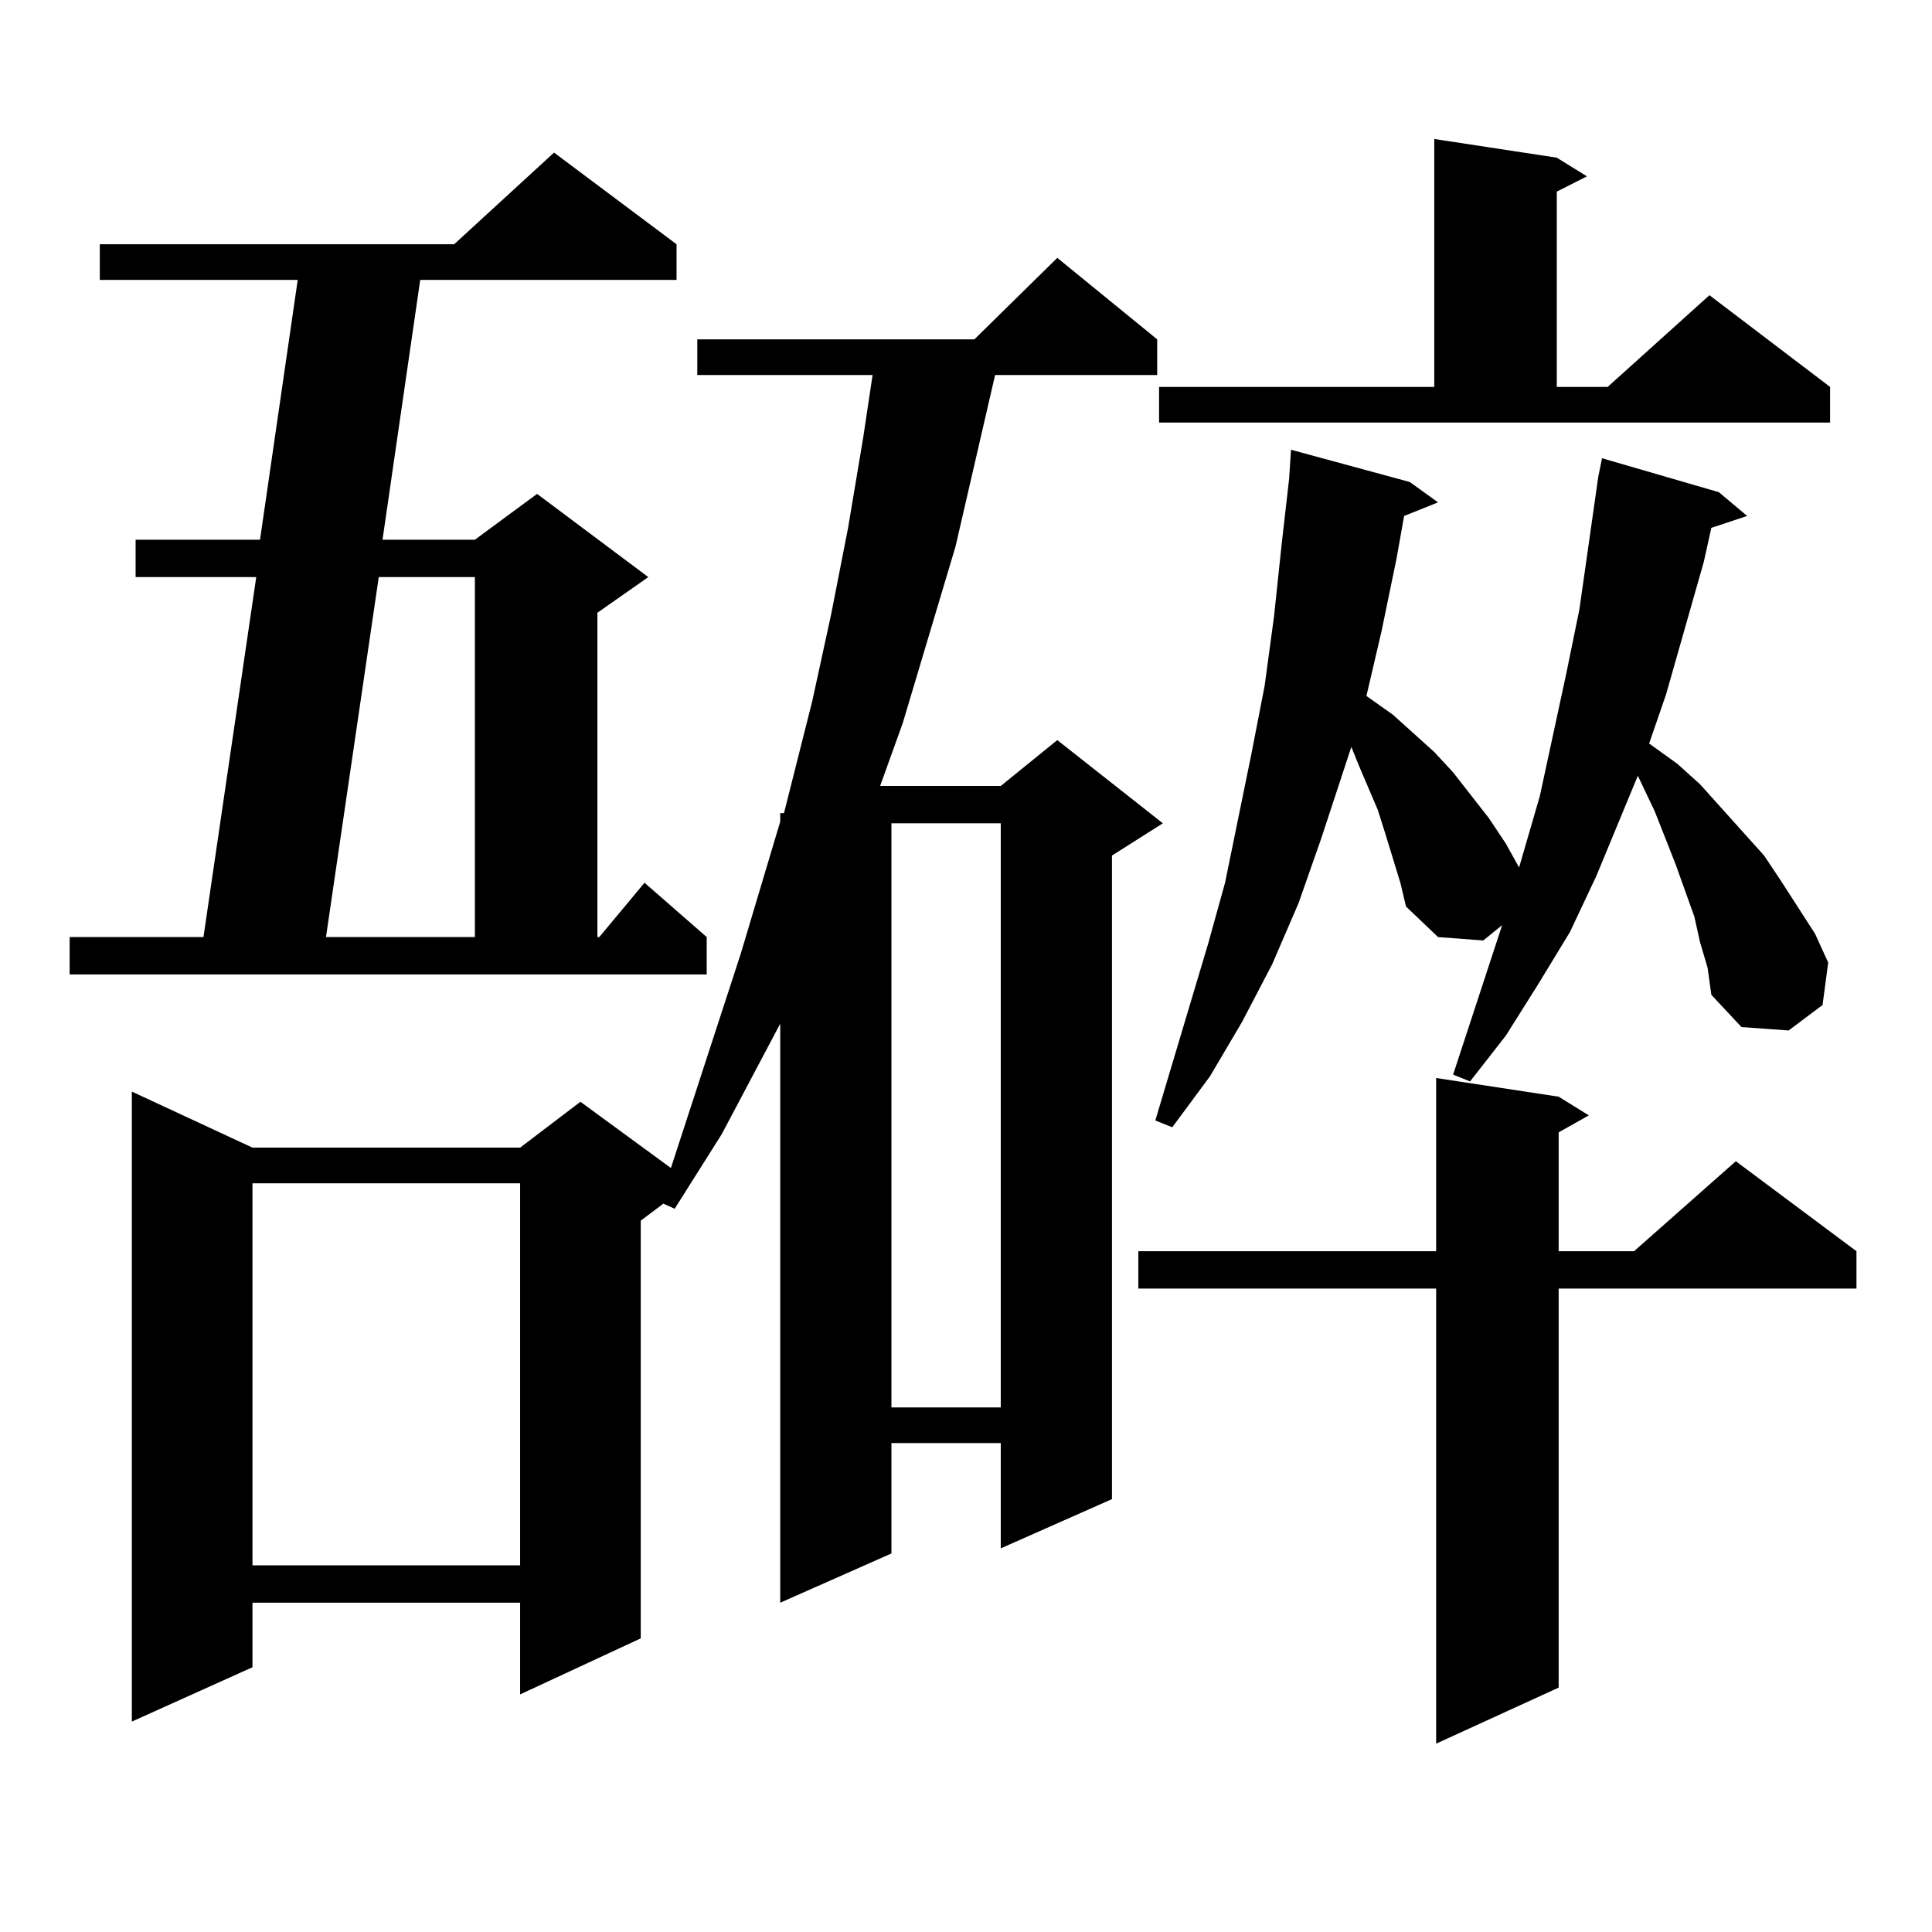
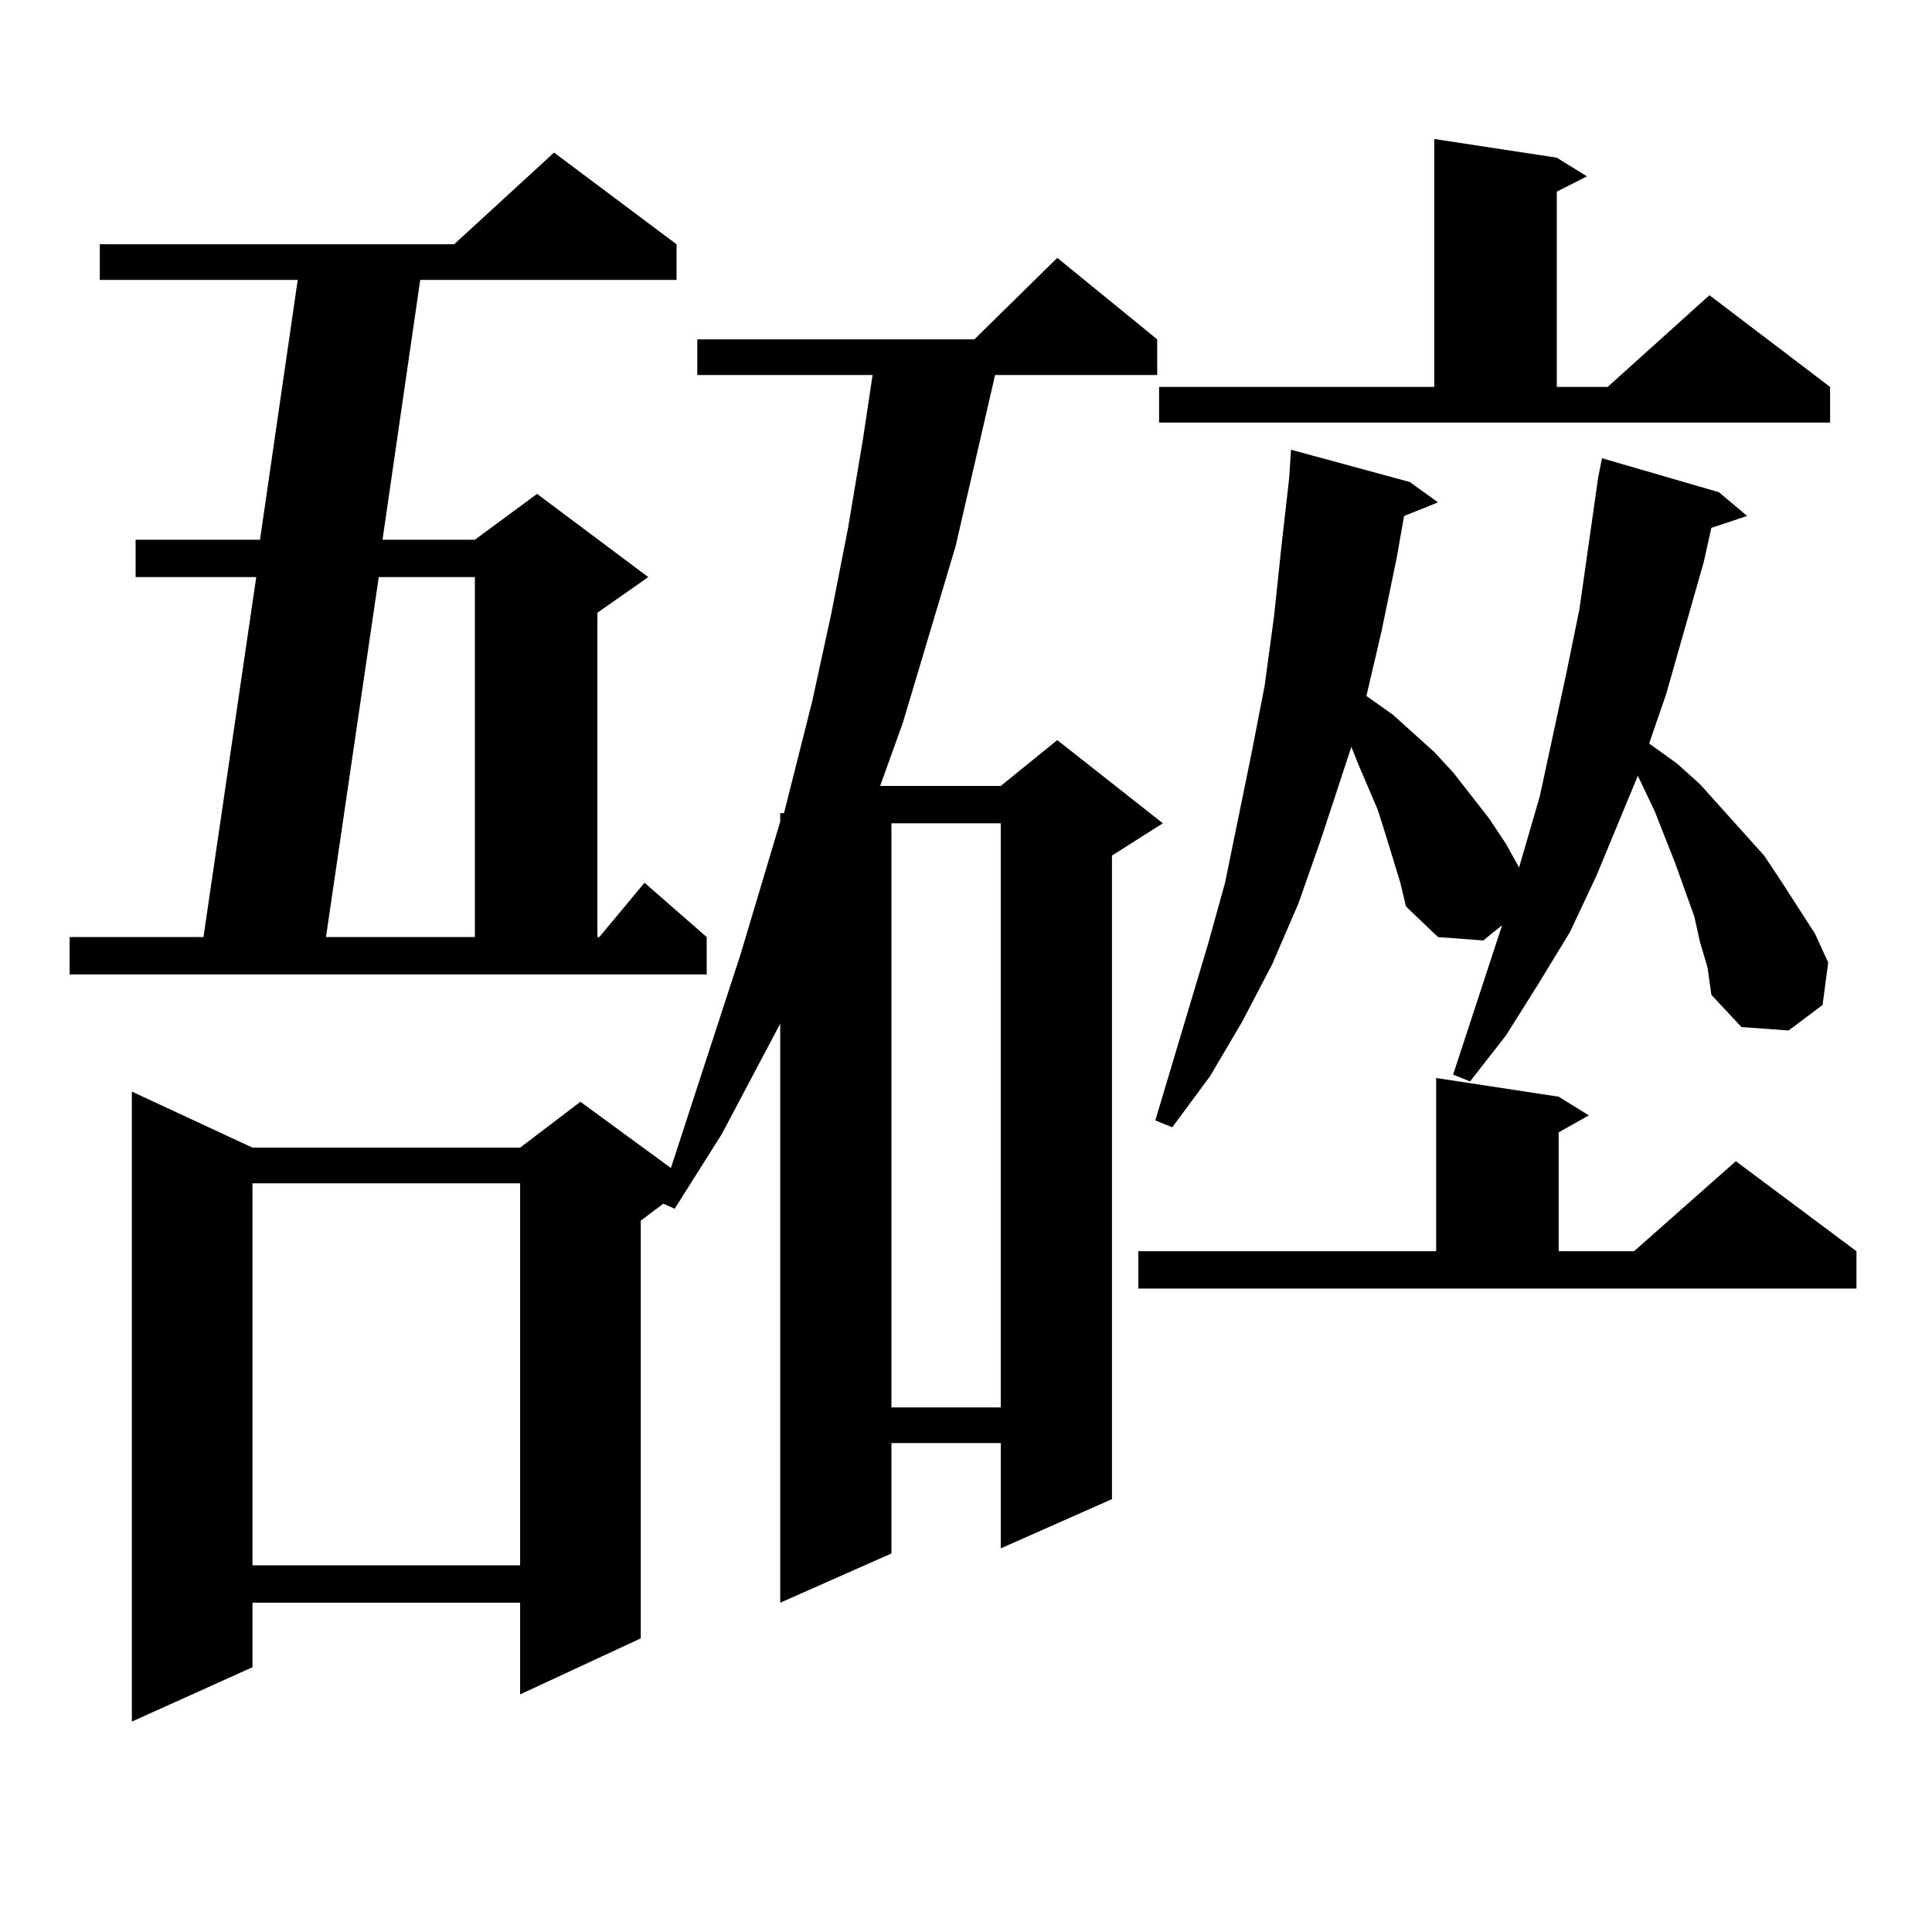
<svg xmlns="http://www.w3.org/2000/svg" version="1.1" id="图层_1" x="0px" y="0px" width="1000px" height="1000px" viewBox="0 0 1000 1000" enable-background="new 0 0 1000 1000" xml:space="preserve">
-   <path d="M36.048,485.027h69.267l27.316-186.328H70.193v-19.336h64.389l19.512-134.473H51.657v-18.457h183.41l51.706-47.461  l63.413,47.461v18.457h-132.68l-19.512,134.473h47.804l32.194-23.73l57.56,43.066l-26.341,18.457v167.871h0.976l23.414-28.125  l32.194,28.125v19.336H36.048V485.027z M598.961,175.652v18.457h-83.9l-20.487,88.77l-27.316,91.406l-11.707,32.52h62.438  l29.268-23.73l54.633,43.066l-26.341,16.699v333.105l-57.56,25.488v-54.492h-56.584v57.129l-57.56,25.488V529.852l-30.243,57.129  l-24.39,38.672l-5.854-2.637l-11.707,8.789v216.211l-62.438,29.004v-47.461H130.68v33.398l-62.438,28.125V565.008l62.438,29.004  h138.533l31.219-23.73l46.828,34.277l36.097-110.742l20.487-68.555v-4.395h1.951l14.634-58.008l9.756-44.824l8.78-44.824  l7.805-46.582l4.878-32.52h-90.729v-18.457h143.411l42.926-42.188L598.961,175.652z M130.68,612.469v197.754h138.533V612.469H130.68  z M196.044,298.699l-27.316,186.328h77.071V298.699H196.044z M461.403,426.141v302.344h56.584V426.141H461.403z M806.761,567.645  l15.609,9.668l-15.609,8.789v61.523h39.023l52.682-46.582l62.438,46.582v19.336H806.761v206.543l-63.413,29.004V666.961H589.205  v-19.336h154.143v-89.648L806.761,567.645z M879.93,487.664l-2.927-13.184l-9.756-27.246l-10.731-27.246l-8.78-18.457  l-21.463,51.855l-13.658,29.004l-16.585,27.246l-16.585,26.367l-18.536,23.73l-8.78-3.516l25.365-77.344l-9.756,7.91l-23.414-1.758  l-16.585-15.82l-2.927-12.305l-7.805-25.488l-3.902-12.305l-9.756-22.852l-3.902-9.668l-15.609,47.461l-11.707,33.398  l-13.658,31.641l-15.609,29.883l-16.585,28.125l-19.512,26.367l-8.78-3.516l27.316-91.406l8.78-31.641l13.658-66.797l6.829-35.156  l4.878-36.035L663.35,282l3.902-34.277l0.976-14.941l61.462,16.699l14.634,10.547l-17.561,7.031l-3.902,21.973l-7.805,37.793  l-7.805,33.398l13.658,9.668l21.463,19.336l9.756,10.547l18.536,23.73l8.78,13.184l6.829,12.305l10.731-36.914l6.829-31.641  l6.829-31.641l6.829-33.398l4.878-34.277l4.878-34.277l1.951-9.668l60.486,17.578l14.634,12.305l-18.536,6.152l-3.902,17.578  l-19.512,68.555l-8.78,25.488l14.634,10.547l11.707,10.547l33.17,36.914l8.78,13.184l17.561,27.246l6.829,14.941l-2.927,21.973  l-17.561,13.184l-24.39-1.758l-15.609-16.699l-1.951-14.063L879.93,487.664z M599.937,200.262h142.436V71.941l63.413,9.668  l15.609,9.668l-15.609,7.91v101.074h26.341l52.682-47.461l62.438,47.461v18.457H599.937V200.262z" />
+   <path d="M36.048,485.027h69.267l27.316-186.328H70.193v-19.336h64.389l19.512-134.473H51.657v-18.457h183.41l51.706-47.461  l63.413,47.461v18.457h-132.68l-19.512,134.473h47.804l32.194-23.73l57.56,43.066l-26.341,18.457v167.871h0.976l23.414-28.125  l32.194,28.125v19.336H36.048V485.027z M598.961,175.652v18.457h-83.9l-20.487,88.77l-27.316,91.406l-11.707,32.52h62.438  l29.268-23.73l54.633,43.066l-26.341,16.699v333.105l-57.56,25.488v-54.492h-56.584v57.129l-57.56,25.488V529.852l-30.243,57.129  l-24.39,38.672l-5.854-2.637l-11.707,8.789v216.211l-62.438,29.004v-47.461H130.68v33.398l-62.438,28.125V565.008l62.438,29.004  h138.533l31.219-23.73l46.828,34.277l36.097-110.742l20.487-68.555v-4.395h1.951l14.634-58.008l9.756-44.824l8.78-44.824  l7.805-46.582l4.878-32.52h-90.729v-18.457h143.411l42.926-42.188L598.961,175.652z M130.68,612.469v197.754h138.533V612.469H130.68  z M196.044,298.699l-27.316,186.328h77.071V298.699H196.044z M461.403,426.141v302.344h56.584V426.141H461.403z M806.761,567.645  l15.609,9.668l-15.609,8.789v61.523h39.023l52.682-46.582l62.438,46.582v19.336H806.761v206.543V666.961H589.205  v-19.336h154.143v-89.648L806.761,567.645z M879.93,487.664l-2.927-13.184l-9.756-27.246l-10.731-27.246l-8.78-18.457  l-21.463,51.855l-13.658,29.004l-16.585,27.246l-16.585,26.367l-18.536,23.73l-8.78-3.516l25.365-77.344l-9.756,7.91l-23.414-1.758  l-16.585-15.82l-2.927-12.305l-7.805-25.488l-3.902-12.305l-9.756-22.852l-3.902-9.668l-15.609,47.461l-11.707,33.398  l-13.658,31.641l-15.609,29.883l-16.585,28.125l-19.512,26.367l-8.78-3.516l27.316-91.406l8.78-31.641l13.658-66.797l6.829-35.156  l4.878-36.035L663.35,282l3.902-34.277l0.976-14.941l61.462,16.699l14.634,10.547l-17.561,7.031l-3.902,21.973l-7.805,37.793  l-7.805,33.398l13.658,9.668l21.463,19.336l9.756,10.547l18.536,23.73l8.78,13.184l6.829,12.305l10.731-36.914l6.829-31.641  l6.829-31.641l6.829-33.398l4.878-34.277l4.878-34.277l1.951-9.668l60.486,17.578l14.634,12.305l-18.536,6.152l-3.902,17.578  l-19.512,68.555l-8.78,25.488l14.634,10.547l11.707,10.547l33.17,36.914l8.78,13.184l17.561,27.246l6.829,14.941l-2.927,21.973  l-17.561,13.184l-24.39-1.758l-15.609-16.699l-1.951-14.063L879.93,487.664z M599.937,200.262h142.436V71.941l63.413,9.668  l15.609,9.668l-15.609,7.91v101.074h26.341l52.682-47.461l62.438,47.461v18.457H599.937V200.262z" />
</svg>